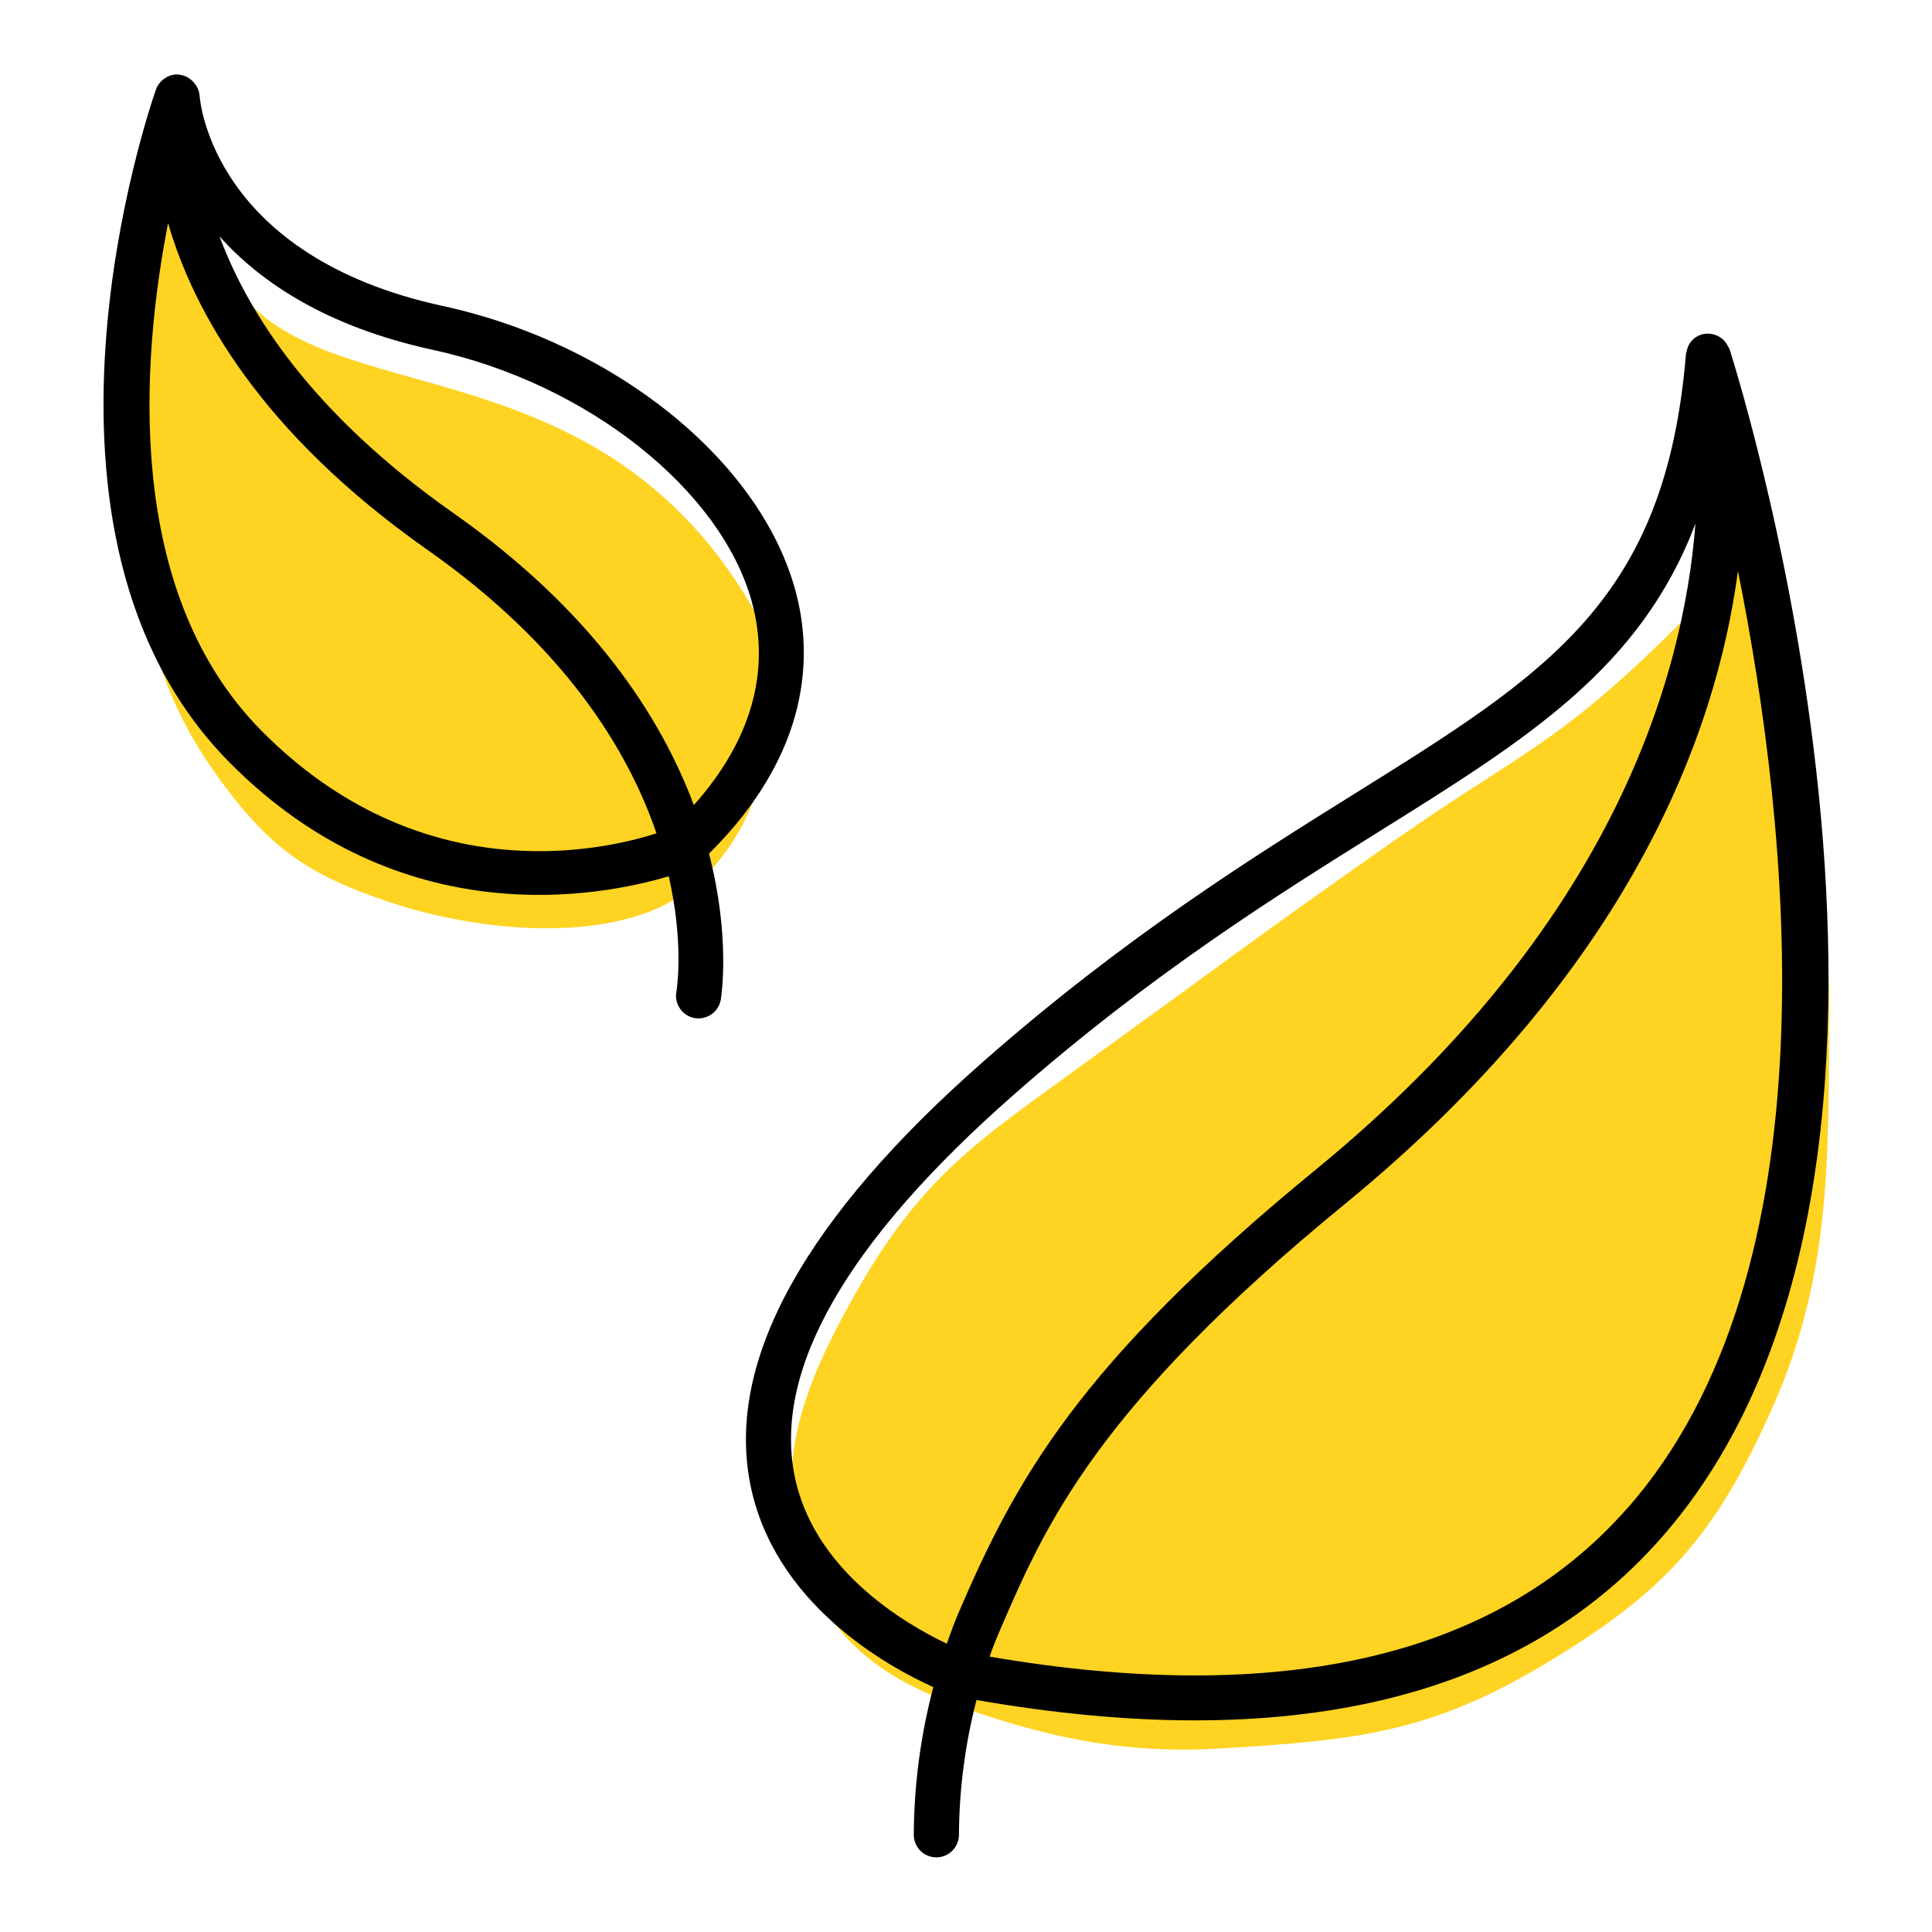
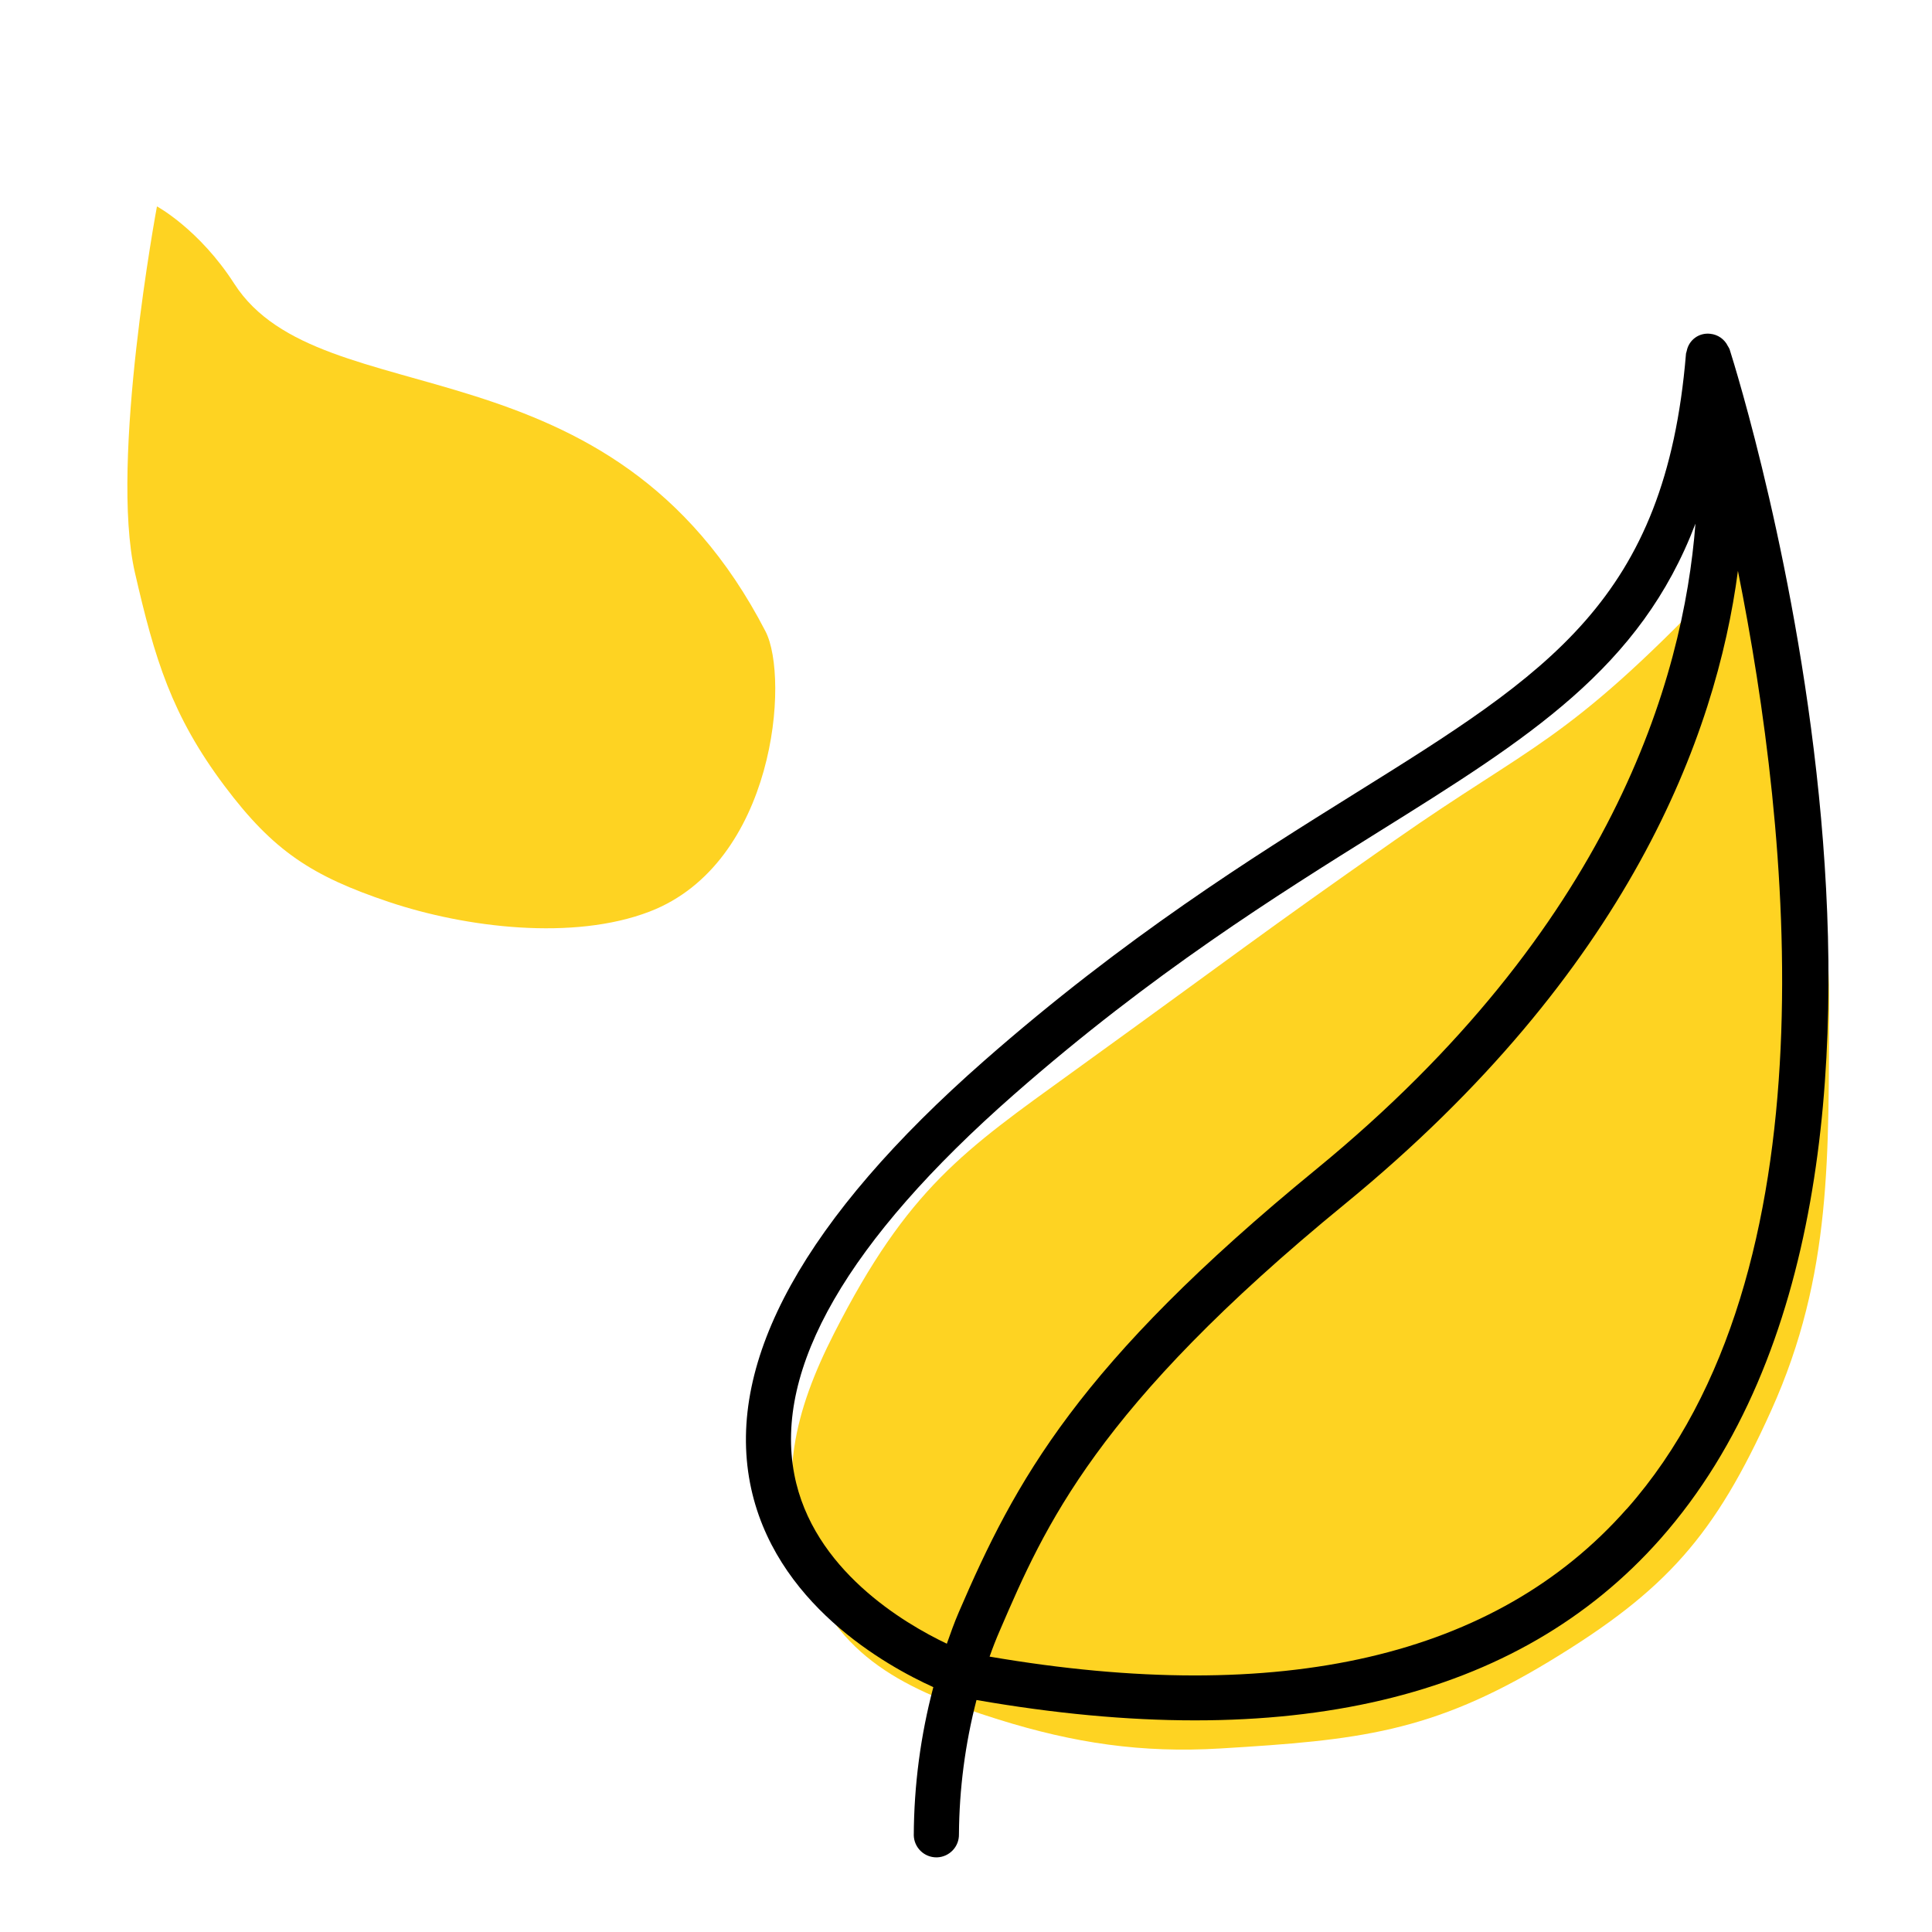
<svg xmlns="http://www.w3.org/2000/svg" fill="none" viewBox="0 0 100 100" height="100" width="100">
  <path fill="#FED322" d="M41.679 81C43.228 85.755 46.906 87.509 51.679 89C55.594 90.222 59.086 90.747 63.179 90.5C70.293 90.071 74.082 89.688 80.179 86C86.261 82.321 88.759 79.48 91.68 73C94.859 65.947 94.633 59.737 94.679 52C94.739 42.004 89.68 26 89.68 26C89.68 26 89.491 29.655 88.68 30.5C81 38.5 79.349 38.481 72.179 43.5C65.01 48.519 64.5 49 55.5 55.5C49.899 59.545 47 61.5 43.179 69C41.093 73.095 40.256 76.63 41.679 81Z" />
  <path fill="#FED322" d="M39.624 32.683C40.872 35.101 40.124 44.683 33.624 47.183C29.687 48.698 24.124 48.026 20.124 46.683C16.136 45.343 14.149 44.049 11.624 40.683C8.876 37.019 8.01 34.107 6.984 29.643C5.658 23.876 8.124 10.683 8.124 10.683C8.124 10.683 10.316 11.869 12.124 14.683C16.624 21.683 31.624 17.183 39.624 32.683Z" />
  <path fill="black" d="M89.523 18.076C89.499 18.021 89.469 17.968 89.436 17.918C89.351 17.741 89.223 17.59 89.063 17.477C88.903 17.365 88.716 17.296 88.522 17.277C88.244 17.244 87.964 17.316 87.738 17.481C87.513 17.645 87.358 17.89 87.305 18.164C87.288 18.213 87.275 18.262 87.264 18.312C87.264 18.322 87.264 18.33 87.264 18.338C86.207 31.055 80.152 34.822 70.117 41.08C64.83 44.379 58.25 48.484 50.932 54.912C41.668 63.047 37.596 70.4 38.822 76.764C40.023 82.978 45.873 86.225 48.309 87.326C47.647 89.832 47.307 92.411 47.297 95.002C47.306 95.306 47.434 95.595 47.653 95.807C47.872 96.019 48.164 96.137 48.469 96.137H48.5C48.808 96.127 49.1 95.996 49.313 95.772C49.526 95.549 49.641 95.25 49.635 94.941C49.651 92.597 49.956 90.263 50.543 87.992C66.656 90.799 78.572 87.992 85.949 79.644C102.793 60.576 90.072 19.805 89.523 18.076ZM49.623 83.457C49.389 84 49.199 84.539 49.008 85.078C46.801 84.027 42.064 81.244 41.115 76.324C40.055 70.828 43.875 64.215 52.467 56.666C59.647 50.359 66.139 46.315 71.35 43.059C79.135 38.201 84.914 34.584 87.756 27.105C87.135 35.191 83.381 48.018 68.147 60.504C55.783 70.621 52.559 76.641 49.623 83.457ZM84.193 78.106C77.434 85.764 66.332 88.334 51.221 85.746C51.381 85.291 51.56 84.832 51.758 84.379C54.084 78.984 56.715 72.869 69.629 62.305C84.287 50.293 88.83 38.086 89.955 29.547C92.652 43.018 95.064 65.82 84.199 78.106H84.193Z" />
-   <path fill="black" d="M41.164 30.541C39.322 23.828 31.818 17.773 22.914 15.836C11.08 13.266 10.351 5.303 10.332 4.951C10.316 4.766 10.256 4.588 10.156 4.432C10.138 4.406 10.119 4.381 10.098 4.357C9.948 4.14 9.728 3.981 9.475 3.906C9.475 3.906 9.475 3.896 9.457 3.894C9.439 3.893 9.434 3.894 9.42 3.894C9.315 3.864 9.207 3.85 9.098 3.853C8.934 3.866 8.774 3.912 8.629 3.99L8.607 4.008C8.363 4.143 8.174 4.361 8.076 4.623C7.744 5.572 0.172 27.594 11.855 39.437C20.74 48.443 31.1 46.404 34.615 45.355C35.397 48.791 35.045 51.139 35.006 51.355C34.956 51.66 35.029 51.971 35.208 52.222C35.387 52.474 35.657 52.644 35.961 52.697C36.026 52.707 36.091 52.712 36.156 52.711C36.429 52.71 36.692 52.615 36.902 52.441C37.111 52.267 37.254 52.025 37.305 51.758C37.35 51.496 37.803 48.465 36.699 44.184C41.977 38.943 42.084 33.9 41.164 30.541ZM13.512 37.801C6.424 30.615 7.297 18.75 8.699 11.547C10.021 16.104 13.467 22.377 22.135 28.467C29.248 33.467 32.516 38.846 33.98 43.133C31.004 44.088 21.701 46.094 13.512 37.801ZM35.912 41.67C34.207 37.109 30.682 31.629 23.475 26.562C16.146 21.412 12.84 16.211 11.365 12.24C13.476 14.59 16.863 16.904 22.416 18.111C30.383 19.842 37.322 25.338 38.916 31.156C39.904 34.766 38.867 38.361 35.912 41.67Z" />
</svg>